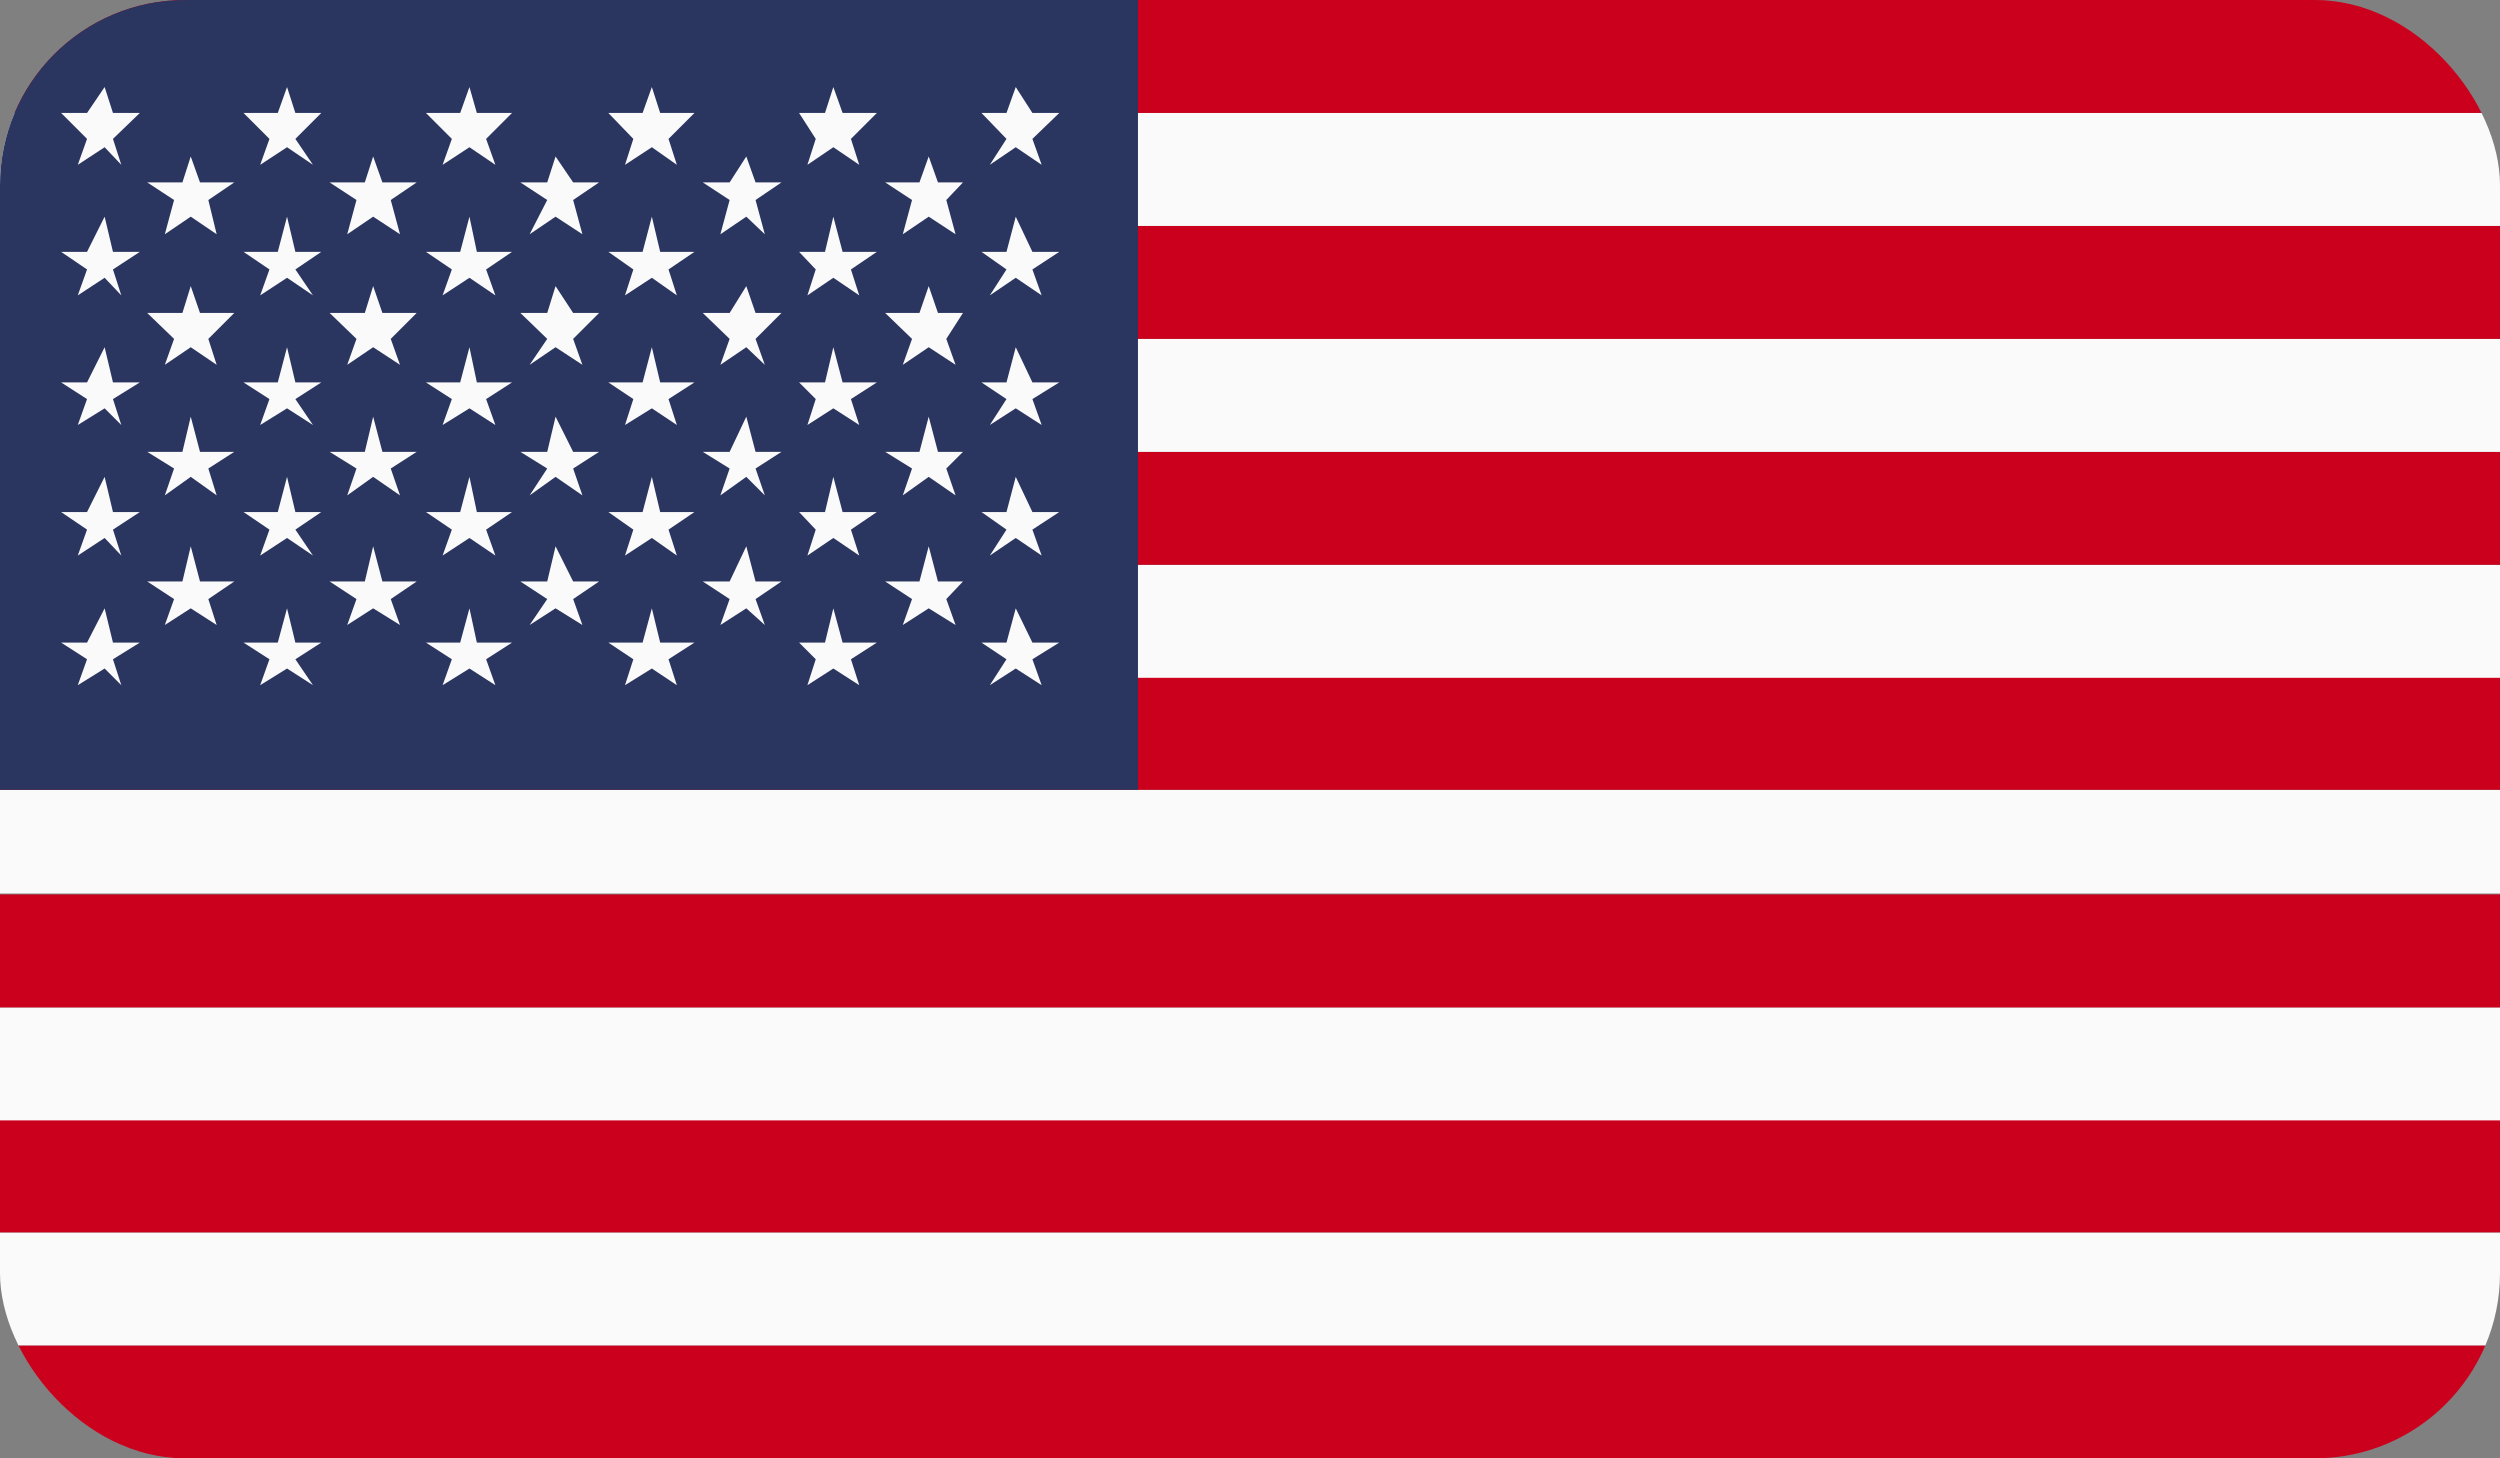
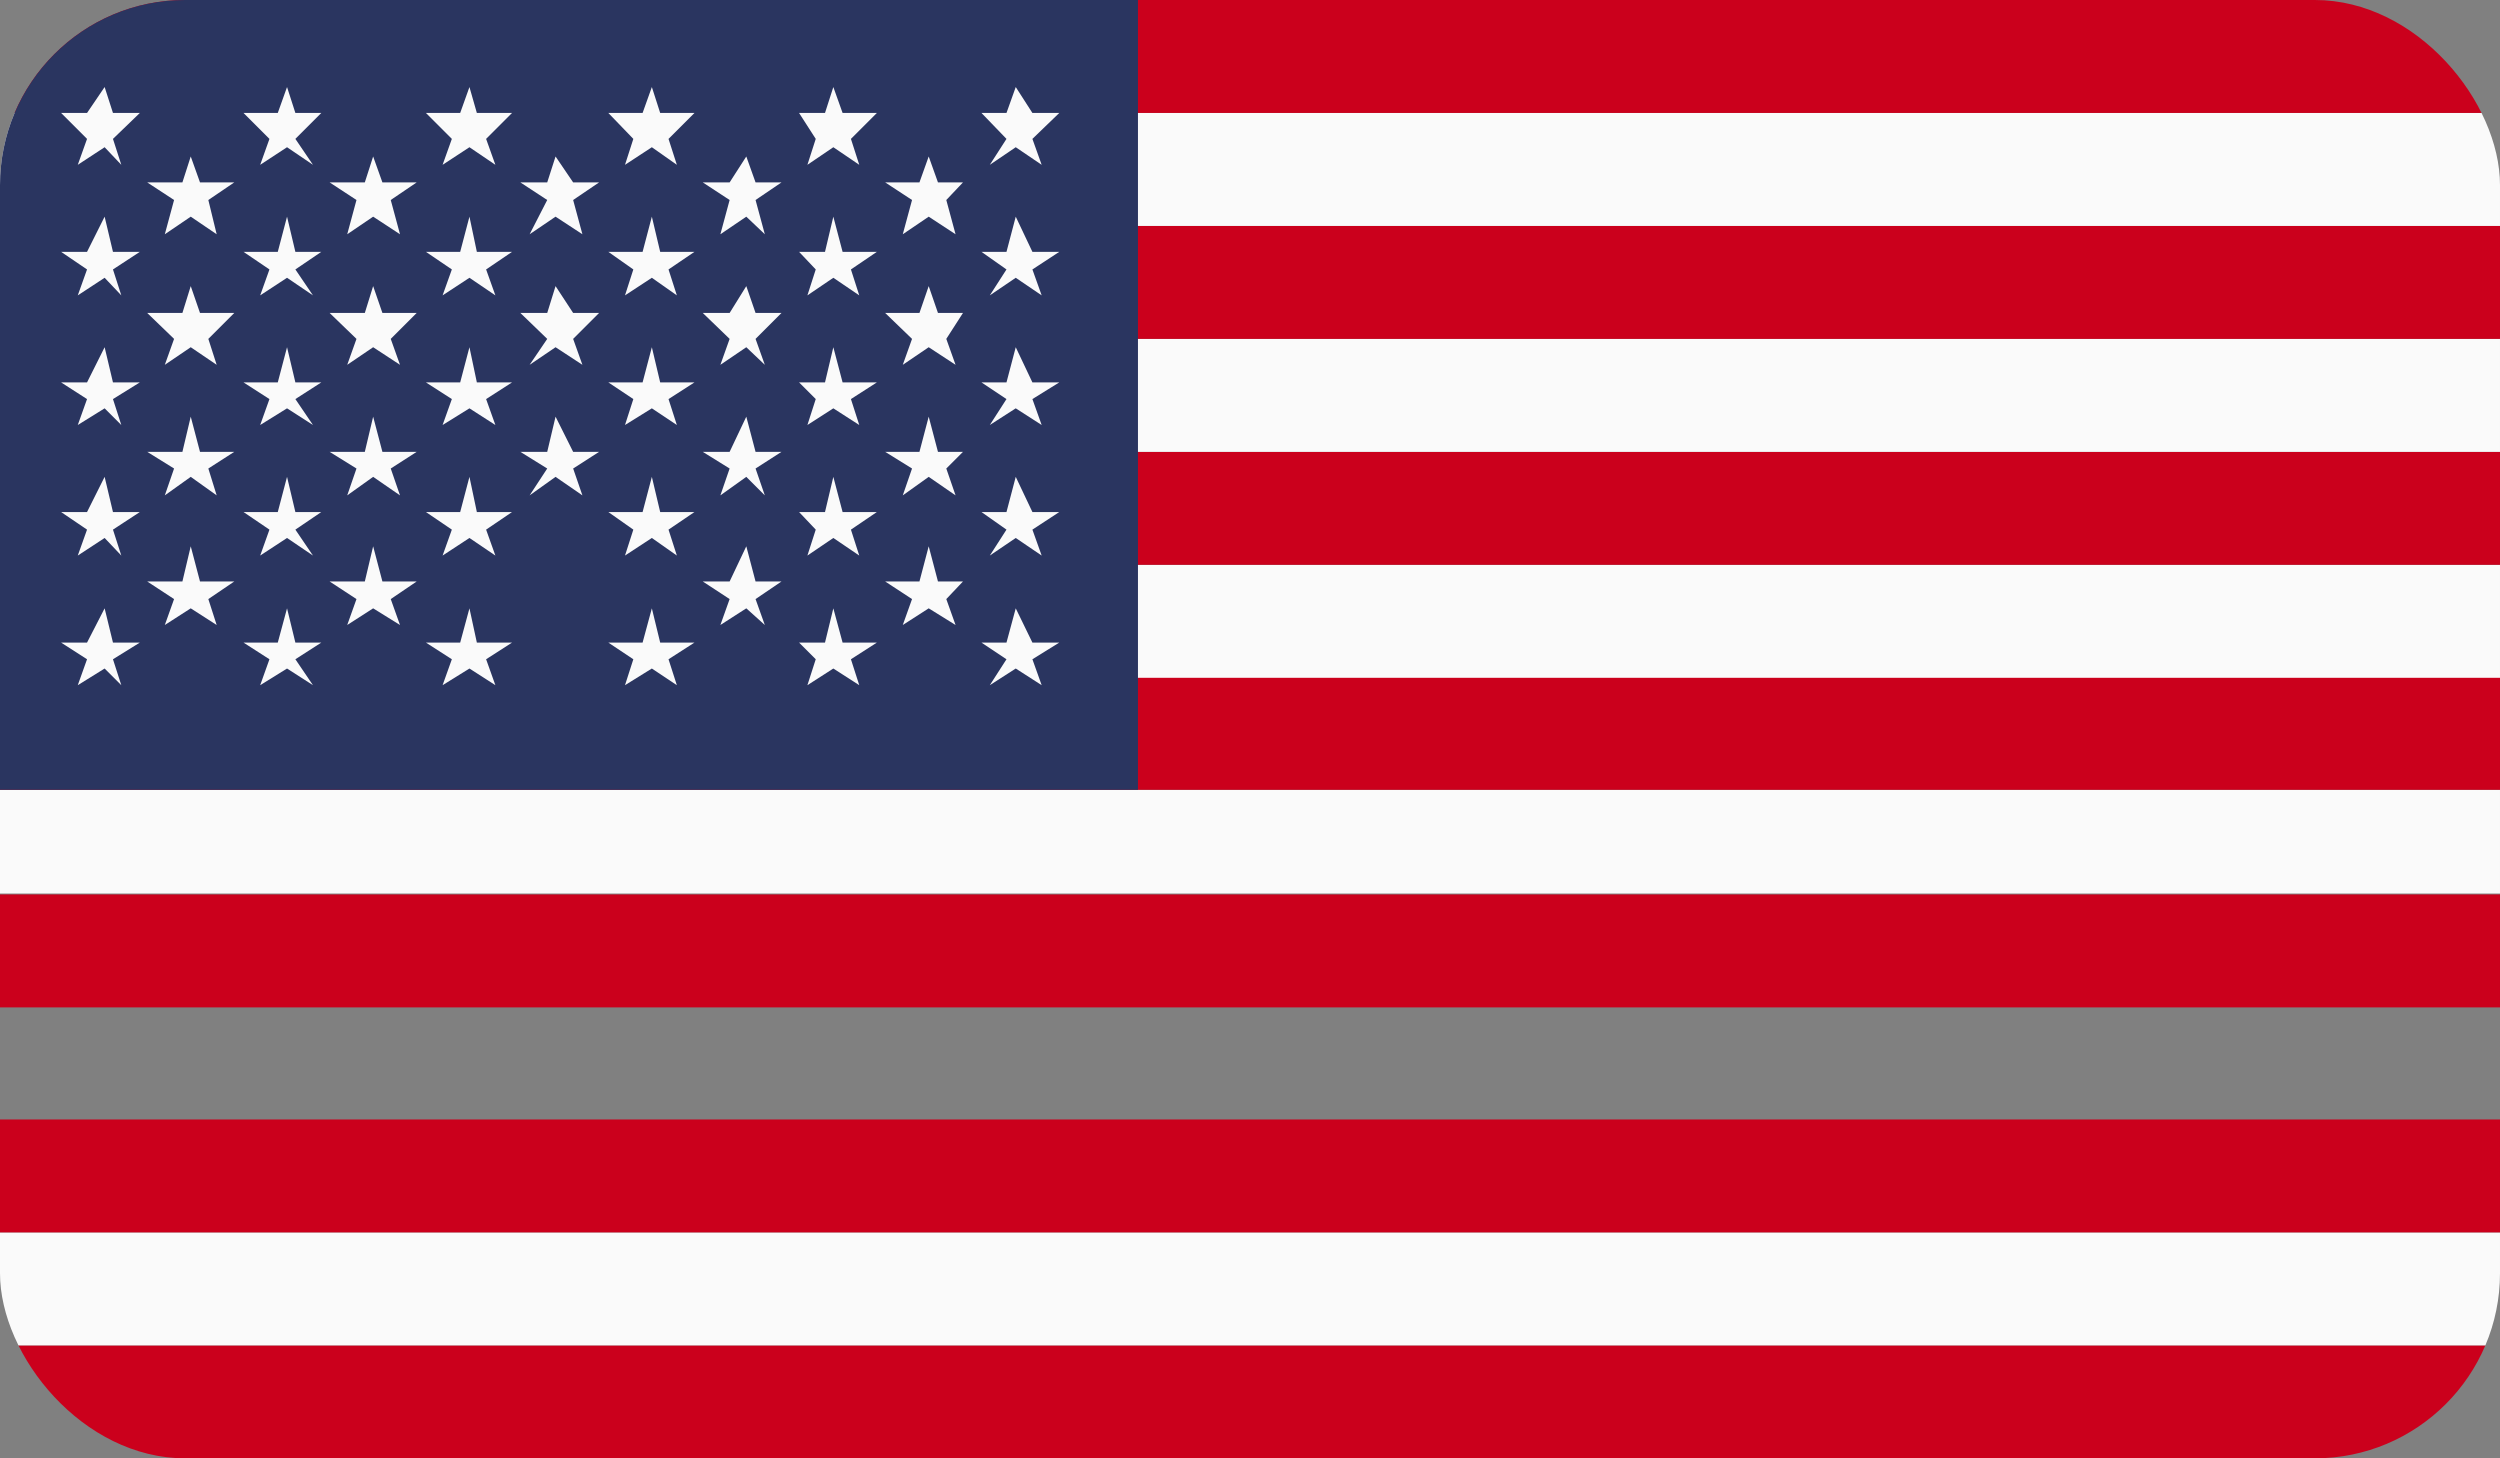
<svg xmlns="http://www.w3.org/2000/svg" width="27" height="15.75" viewBox="0 0 27 15.75">
  <rect x="0" y="0" width="27" height="15.75" fill="#808080" stroke="none" />
  <defs>
    <clipPath id="a">
      <rect width="27" height="15.75" rx="2" fill="none" />
    </clipPath>
  </defs>
  <g clip-path="url(#a)">
    <rect y="14.53" width="27" height="1.22" fill="#cb001c" />
    <rect y="13.31" width="27" height="1.22" fill="#fafafa" />
    <rect y="12.09" width="27" height="1.22" fill="#cb001c" />
-     <rect y="10.88" width="27" height="1.22" fill="#fafafa" />
    <rect y="9.66" width="27" height="1.22" fill="#cb001c" />
    <rect y="8.53" width="27" height="1.12" fill="#fafafa" />
    <rect y="7.31" width="27" height="1.22" fill="#cb001c" />
    <rect y="6.1" width="27" height="1.22" fill="#fafafa" />
    <rect y="4.88" width="27" height="1.22" fill="#cb001c" />
    <rect y="3.66" width="27" height="1.22" fill="#fafafa" />
    <rect y="2.44" width="27" height="1.22" fill="#cb001c" />
    <rect y="1.22" width="27" height="1.22" fill="#fafafa" />
    <rect width="27" height="1.22" fill="#cb001c" />
    <rect width="12.29" height="8.53" fill="#2a3560" />
    <polygon points="1.13 0.94 1.22 1.22 1.51 1.22 1.22 1.5 1.31 1.78 1.13 1.59 0.84 1.78 0.94 1.5 0.66 1.22 0.94 1.22 1.13 0.94" fill="#fafafa" />
    <polygon points="1.13 2.34 1.22 2.72 1.51 2.72 1.22 2.91 1.31 3.19 1.13 3 0.84 3.19 0.94 2.91 0.66 2.72 0.94 2.72 1.13 2.34" fill="#fafafa" />
    <polygon points="1.13 3.75 1.22 4.13 1.51 4.13 1.22 4.31 1.31 4.59 1.13 4.41 0.84 4.59 0.94 4.31 0.66 4.13 0.94 4.13 1.13 3.75" fill="#fafafa" />
    <polygon points="1.13 5.15 1.22 5.53 1.51 5.53 1.22 5.72 1.31 6 1.13 5.81 0.84 6 0.94 5.72 0.66 5.53 0.94 5.53 1.13 5.15" fill="#fafafa" />
    <polygon points="1.13 6.57 1.22 6.94 1.51 6.94 1.22 7.12 1.31 7.4 1.13 7.22 0.84 7.4 0.94 7.12 0.66 6.94 0.94 6.94 1.13 6.57" fill="#fafafa" />
    <polygon points="2.06 1.69 2.16 1.97 2.53 1.97 2.25 2.16 2.34 2.53 2.06 2.34 1.78 2.53 1.88 2.16 1.59 1.97 1.97 1.97 2.06 1.69" fill="#fafafa" />
    <polygon points="2.06 3.09 2.16 3.38 2.53 3.38 2.25 3.66 2.34 3.94 2.06 3.75 1.78 3.94 1.88 3.66 1.59 3.38 1.97 3.38 2.06 3.09" fill="#fafafa" />
    <polygon points="2.06 4.5 2.16 4.88 2.53 4.88 2.25 5.06 2.34 5.35 2.06 5.15 1.78 5.35 1.88 5.06 1.59 4.88 1.97 4.88 2.06 4.5" fill="#fafafa" />
    <polygon points="2.06 5.9 2.16 6.28 2.53 6.28 2.25 6.47 2.34 6.75 2.06 6.57 1.78 6.75 1.88 6.47 1.59 6.28 1.97 6.28 2.06 5.9" fill="#fafafa" />
    <polygon points="3.1 0.94 3.19 1.22 3.47 1.22 3.19 1.5 3.38 1.78 3.1 1.59 2.81 1.78 2.91 1.5 2.63 1.22 3 1.22 3.1 0.94" fill="#fafafa" />
    <polygon points="3.1 2.34 3.19 2.72 3.47 2.72 3.19 2.91 3.38 3.19 3.1 3 2.81 3.19 2.91 2.91 2.63 2.72 3 2.72 3.1 2.34" fill="#fafafa" />
    <polygon points="3.1 3.75 3.19 4.13 3.47 4.13 3.19 4.31 3.38 4.59 3.1 4.41 2.81 4.59 2.91 4.31 2.63 4.13 3 4.13 3.1 3.75" fill="#fafafa" />
    <polygon points="3.1 5.15 3.19 5.53 3.47 5.53 3.19 5.72 3.38 6 3.1 5.81 2.81 6 2.91 5.72 2.63 5.53 3 5.53 3.1 5.15" fill="#fafafa" />
    <polygon points="3.1 6.57 3.19 6.94 3.47 6.94 3.19 7.12 3.38 7.4 3.1 7.22 2.81 7.4 2.91 7.12 2.63 6.94 3 6.94 3.1 6.57" fill="#fafafa" />
    <polygon points="4.03 1.69 4.13 1.97 4.5 1.97 4.22 2.16 4.32 2.53 4.03 2.34 3.75 2.53 3.85 2.16 3.56 1.97 3.94 1.97 4.03 1.69" fill="#fafafa" />
    <polygon points="4.03 3.09 4.13 3.38 4.5 3.38 4.22 3.66 4.32 3.94 4.03 3.75 3.75 3.94 3.85 3.66 3.56 3.38 3.94 3.38 4.03 3.09" fill="#fafafa" />
    <polygon points="4.03 4.5 4.13 4.88 4.5 4.88 4.22 5.06 4.32 5.35 4.03 5.15 3.75 5.35 3.85 5.06 3.56 4.88 3.94 4.88 4.03 4.5" fill="#fafafa" />
    <polygon points="4.03 5.9 4.13 6.28 4.5 6.28 4.22 6.47 4.32 6.75 4.03 6.57 3.75 6.75 3.85 6.47 3.56 6.28 3.94 6.28 4.03 5.9" fill="#fafafa" />
    <polygon points="5.07 0.94 5.15 1.22 5.53 1.22 5.25 1.5 5.35 1.78 5.07 1.59 4.78 1.78 4.88 1.5 4.6 1.22 4.97 1.22 5.07 0.94" fill="#fafafa" />
    <polygon points="5.07 2.34 5.15 2.72 5.53 2.72 5.25 2.91 5.35 3.19 5.07 3 4.78 3.19 4.88 2.91 4.6 2.72 4.97 2.72 5.07 2.34" fill="#fafafa" />
    <polygon points="5.07 3.75 5.15 4.13 5.53 4.13 5.25 4.31 5.35 4.59 5.07 4.41 4.78 4.59 4.88 4.31 4.6 4.13 4.97 4.13 5.07 3.75" fill="#fafafa" />
    <polygon points="5.07 5.15 5.15 5.53 5.53 5.53 5.25 5.72 5.35 6 5.07 5.81 4.78 6 4.88 5.72 4.6 5.53 4.97 5.53 5.07 5.15" fill="#fafafa" />
    <polygon points="5.07 6.57 5.15 6.94 5.53 6.94 5.25 7.12 5.35 7.4 5.07 7.22 4.78 7.4 4.88 7.12 4.6 6.94 4.97 6.94 5.07 6.57" fill="#fafafa" />
    <polygon points="6 1.69 6.19 1.97 6.47 1.97 6.19 2.16 6.29 2.53 6 2.34 5.72 2.53 5.91 2.16 5.62 1.97 5.91 1.97 6 1.69" fill="#fafafa" />
    <polygon points="6 3.09 6.19 3.38 6.47 3.38 6.19 3.66 6.29 3.94 6 3.75 5.72 3.94 5.91 3.66 5.62 3.38 5.91 3.38 6 3.09" fill="#fafafa" />
    <polygon points="6 4.5 6.19 4.88 6.47 4.88 6.19 5.06 6.29 5.35 6 5.15 5.72 5.35 5.91 5.06 5.62 4.88 5.91 4.88 6 4.5" fill="#fafafa" />
-     <polygon points="6 5.9 6.19 6.28 6.47 6.28 6.19 6.47 6.29 6.75 6 6.57 5.72 6.75 5.91 6.47 5.62 6.28 5.91 6.28 6 5.9" fill="#fafafa" />
    <polygon points="7.04 0.94 7.13 1.22 7.5 1.22 7.22 1.5 7.31 1.78 7.04 1.59 6.75 1.78 6.84 1.5 6.57 1.22 6.94 1.22 7.04 0.94" fill="#fafafa" />
    <polygon points="7.04 2.34 7.13 2.72 7.5 2.72 7.22 2.91 7.31 3.19 7.04 3 6.75 3.19 6.84 2.91 6.57 2.72 6.94 2.72 7.04 2.34" fill="#fafafa" />
    <polygon points="7.04 3.75 7.13 4.13 7.5 4.13 7.22 4.31 7.31 4.59 7.04 4.41 6.75 4.59 6.84 4.31 6.57 4.13 6.94 4.13 7.04 3.75" fill="#fafafa" />
    <polygon points="7.04 5.15 7.13 5.53 7.5 5.53 7.22 5.72 7.31 6 7.04 5.81 6.75 6 6.84 5.72 6.57 5.53 6.94 5.53 7.04 5.15" fill="#fafafa" />
    <polygon points="7.04 6.57 7.13 6.94 7.5 6.94 7.22 7.12 7.31 7.4 7.04 7.22 6.75 7.4 6.84 7.12 6.57 6.94 6.94 6.94 7.04 6.57" fill="#fafafa" />
    <polygon points="8.06 1.69 8.16 1.97 8.44 1.97 8.16 2.16 8.26 2.53 8.06 2.34 7.78 2.53 7.88 2.16 7.59 1.97 7.88 1.97 8.06 1.69" fill="#fafafa" />
    <polygon points="8.06 3.09 8.16 3.38 8.44 3.38 8.16 3.66 8.26 3.94 8.06 3.75 7.78 3.94 7.88 3.66 7.59 3.38 7.88 3.38 8.06 3.09" fill="#fafafa" />
    <polygon points="8.06 4.5 8.16 4.88 8.44 4.88 8.16 5.06 8.26 5.35 8.06 5.15 7.78 5.35 7.88 5.06 7.59 4.88 7.88 4.88 8.06 4.5" fill="#fafafa" />
    <polygon points="8.06 5.9 8.16 6.28 8.44 6.28 8.16 6.47 8.26 6.75 8.06 6.57 7.78 6.75 7.88 6.47 7.59 6.28 7.88 6.28 8.06 5.9" fill="#fafafa" />
    <polygon points="9 0.94 9.1 1.22 9.47 1.22 9.19 1.5 9.28 1.78 9 1.59 8.72 1.78 8.81 1.5 8.63 1.22 8.91 1.22 9 0.94" fill="#fafafa" />
    <polygon points="9 2.34 9.1 2.72 9.47 2.72 9.19 2.91 9.28 3.19 9 3 8.72 3.19 8.81 2.91 8.63 2.72 8.91 2.72 9 2.34" fill="#fafafa" />
    <polygon points="9 3.75 9.1 4.13 9.47 4.13 9.19 4.31 9.28 4.59 9 4.41 8.72 4.59 8.81 4.31 8.63 4.13 8.91 4.13 9 3.75" fill="#fafafa" />
    <polygon points="9 5.15 9.1 5.53 9.47 5.53 9.19 5.72 9.28 6 9 5.81 8.72 6 8.81 5.72 8.63 5.53 8.91 5.53 9 5.15" fill="#fafafa" />
    <polygon points="9 6.57 9.1 6.94 9.47 6.94 9.19 7.12 9.28 7.4 9 7.22 8.72 7.4 8.81 7.12 8.63 6.94 8.91 6.94 9 6.57" fill="#fafafa" />
    <polygon points="10.03 1.69 10.13 1.97 10.4 1.97 10.22 2.16 10.32 2.53 10.03 2.34 9.75 2.53 9.85 2.16 9.56 1.97 9.93 1.97 10.03 1.69" fill="#fafafa" />
    <polygon points="10.03 3.09 10.13 3.38 10.4 3.38 10.22 3.66 10.32 3.94 10.03 3.75 9.75 3.94 9.85 3.66 9.56 3.38 9.93 3.38 10.03 3.09" fill="#fafafa" />
    <polygon points="10.03 4.5 10.13 4.88 10.4 4.88 10.22 5.06 10.32 5.35 10.03 5.15 9.75 5.35 9.85 5.06 9.56 4.88 9.93 4.88 10.03 4.5" fill="#fafafa" />
    <polygon points="10.03 5.9 10.13 6.28 10.4 6.28 10.22 6.47 10.32 6.75 10.03 6.57 9.75 6.75 9.85 6.47 9.56 6.28 9.93 6.28 10.03 5.9" fill="#fafafa" />
    <polygon points="10.97 0.94 11.15 1.22 11.44 1.22 11.15 1.5 11.25 1.78 10.97 1.59 10.69 1.78 10.87 1.5 10.6 1.22 10.87 1.22 10.97 0.94" fill="#fafafa" />
    <polygon points="10.97 2.34 11.15 2.72 11.44 2.72 11.15 2.91 11.25 3.19 10.97 3 10.69 3.19 10.87 2.91 10.6 2.72 10.87 2.72 10.97 2.34" fill="#fafafa" />
    <polygon points="10.97 3.75 11.15 4.13 11.44 4.13 11.15 4.31 11.25 4.59 10.97 4.41 10.69 4.59 10.87 4.31 10.6 4.13 10.87 4.13 10.97 3.75" fill="#fafafa" />
    <polygon points="10.97 5.15 11.15 5.53 11.44 5.53 11.15 5.72 11.25 6 10.97 5.81 10.69 6 10.87 5.72 10.6 5.53 10.87 5.53 10.97 5.15" fill="#fafafa" />
    <polygon points="10.97 6.57 11.15 6.94 11.44 6.94 11.15 7.12 11.25 7.4 10.97 7.22 10.69 7.4 10.87 7.12 10.6 6.94 10.87 6.94 10.97 6.57" fill="#fafafa" />
  </g>
</svg>